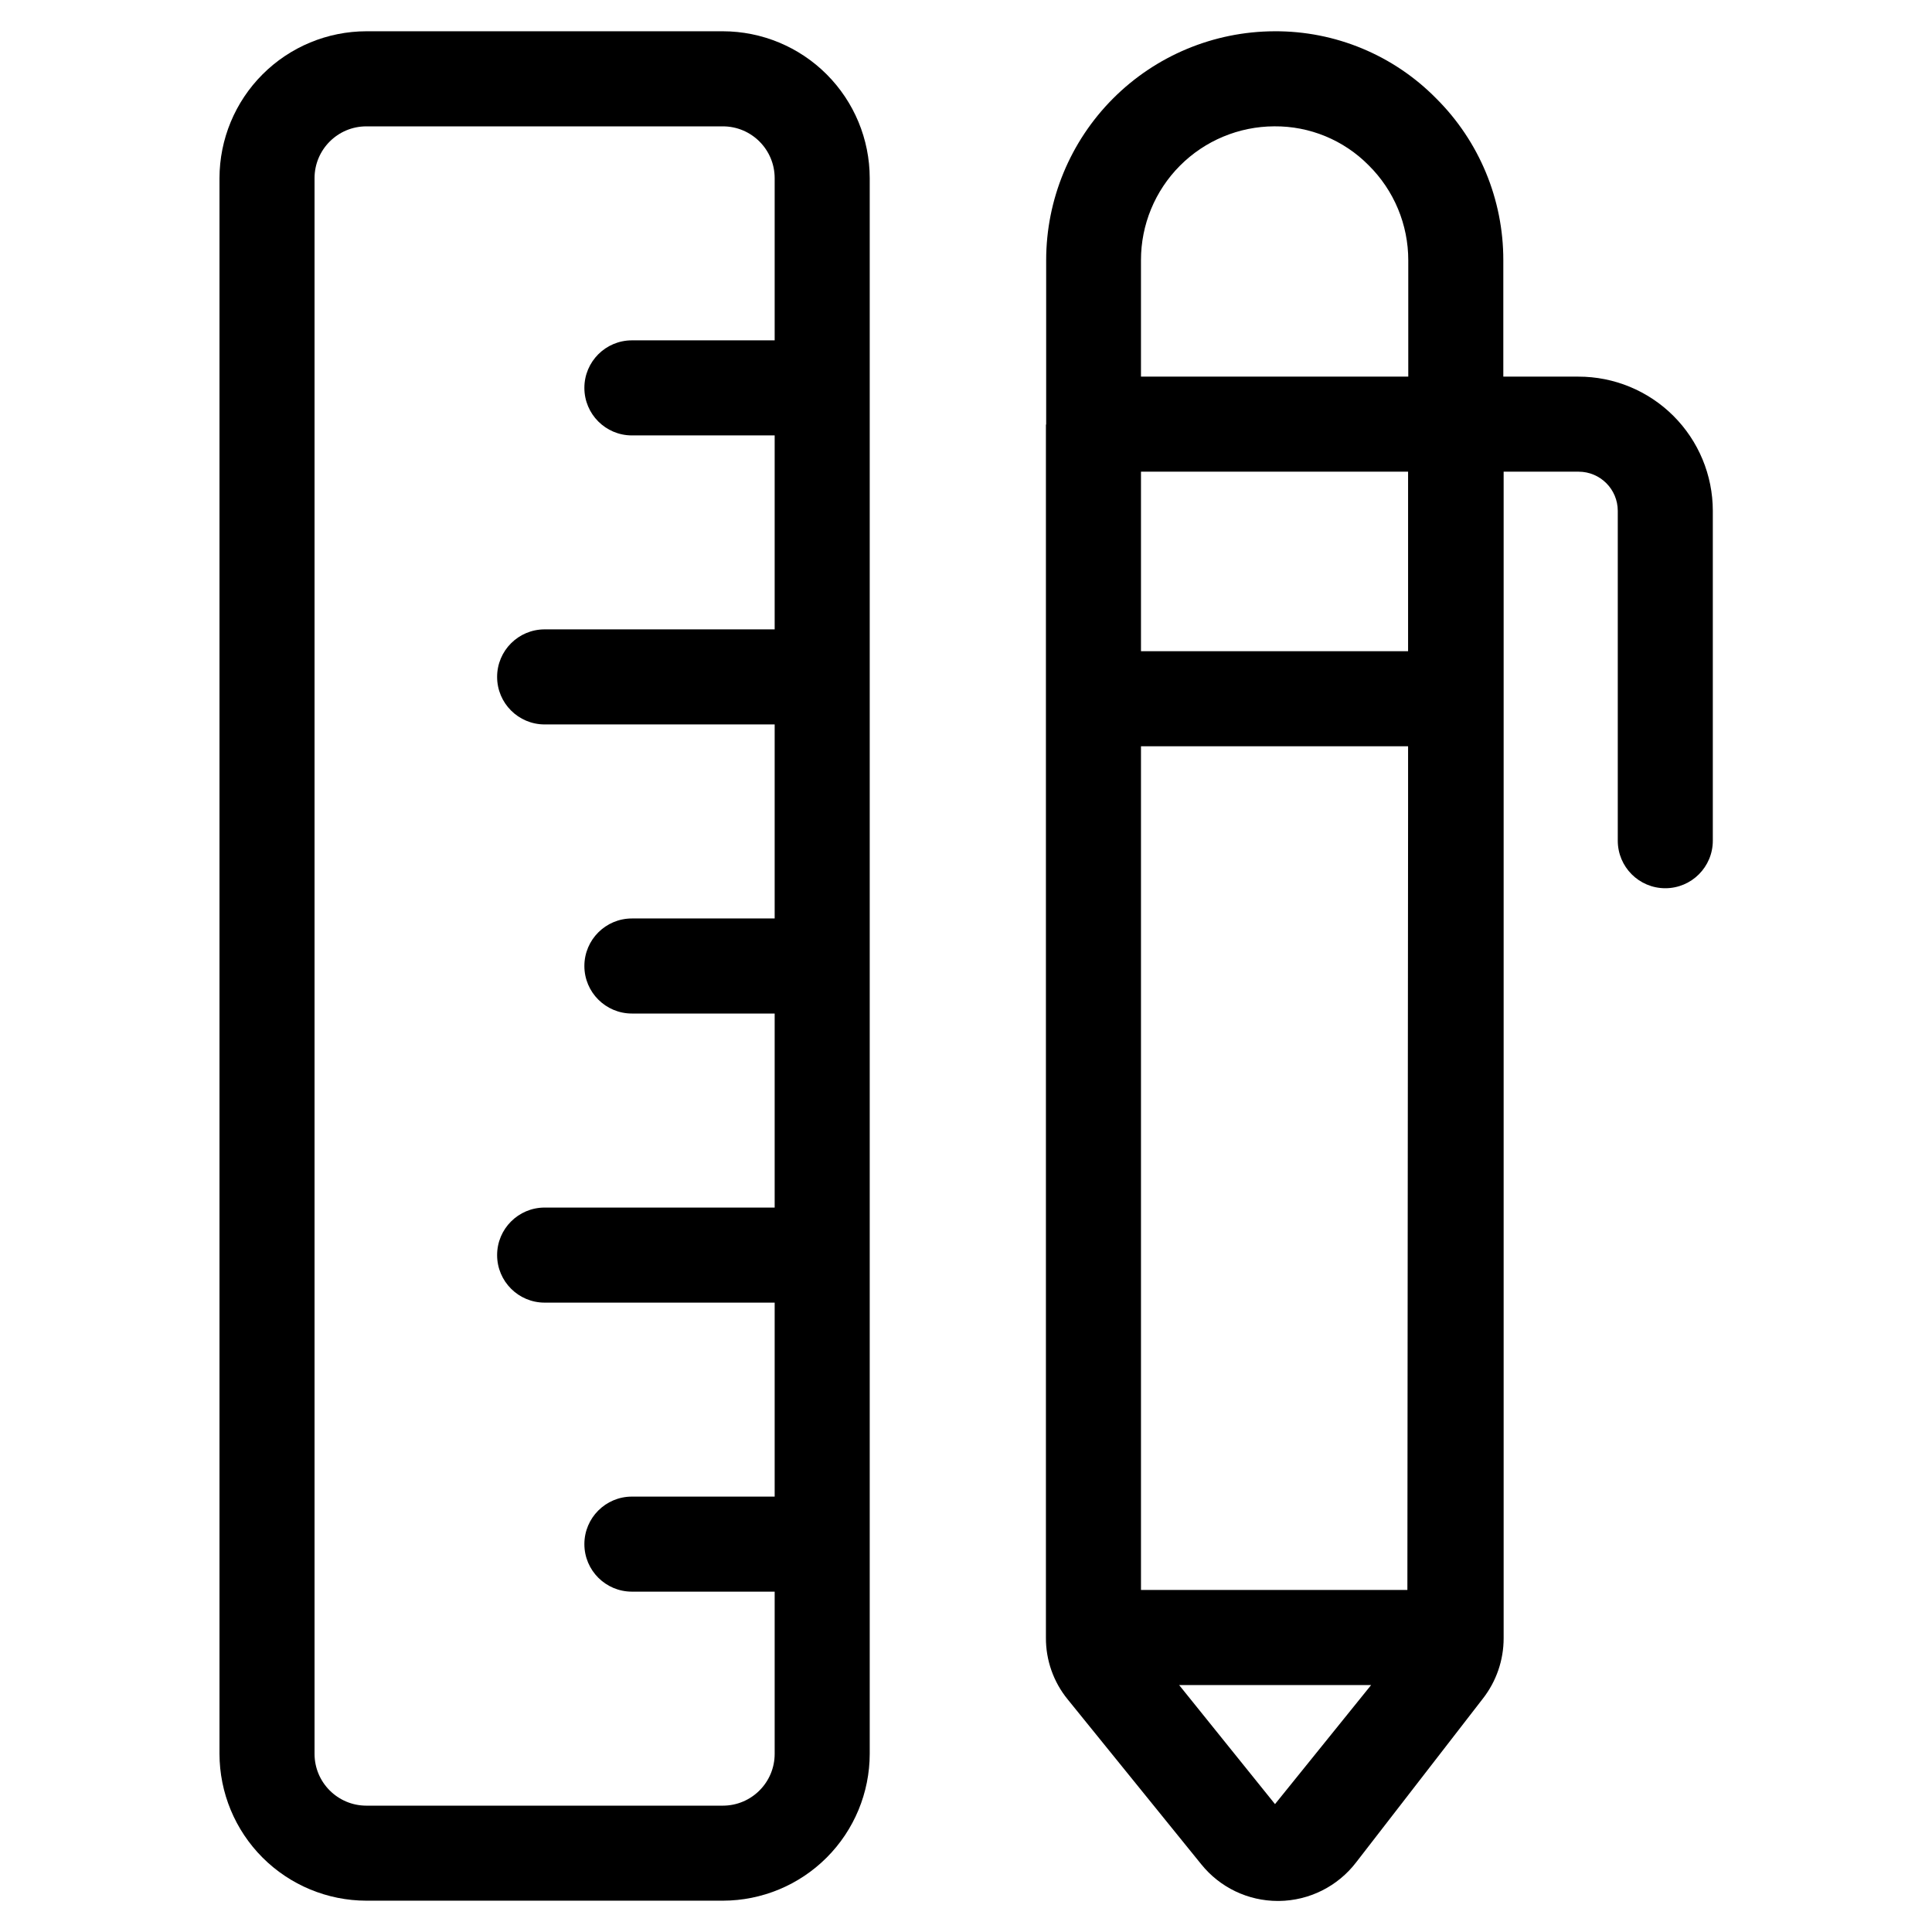
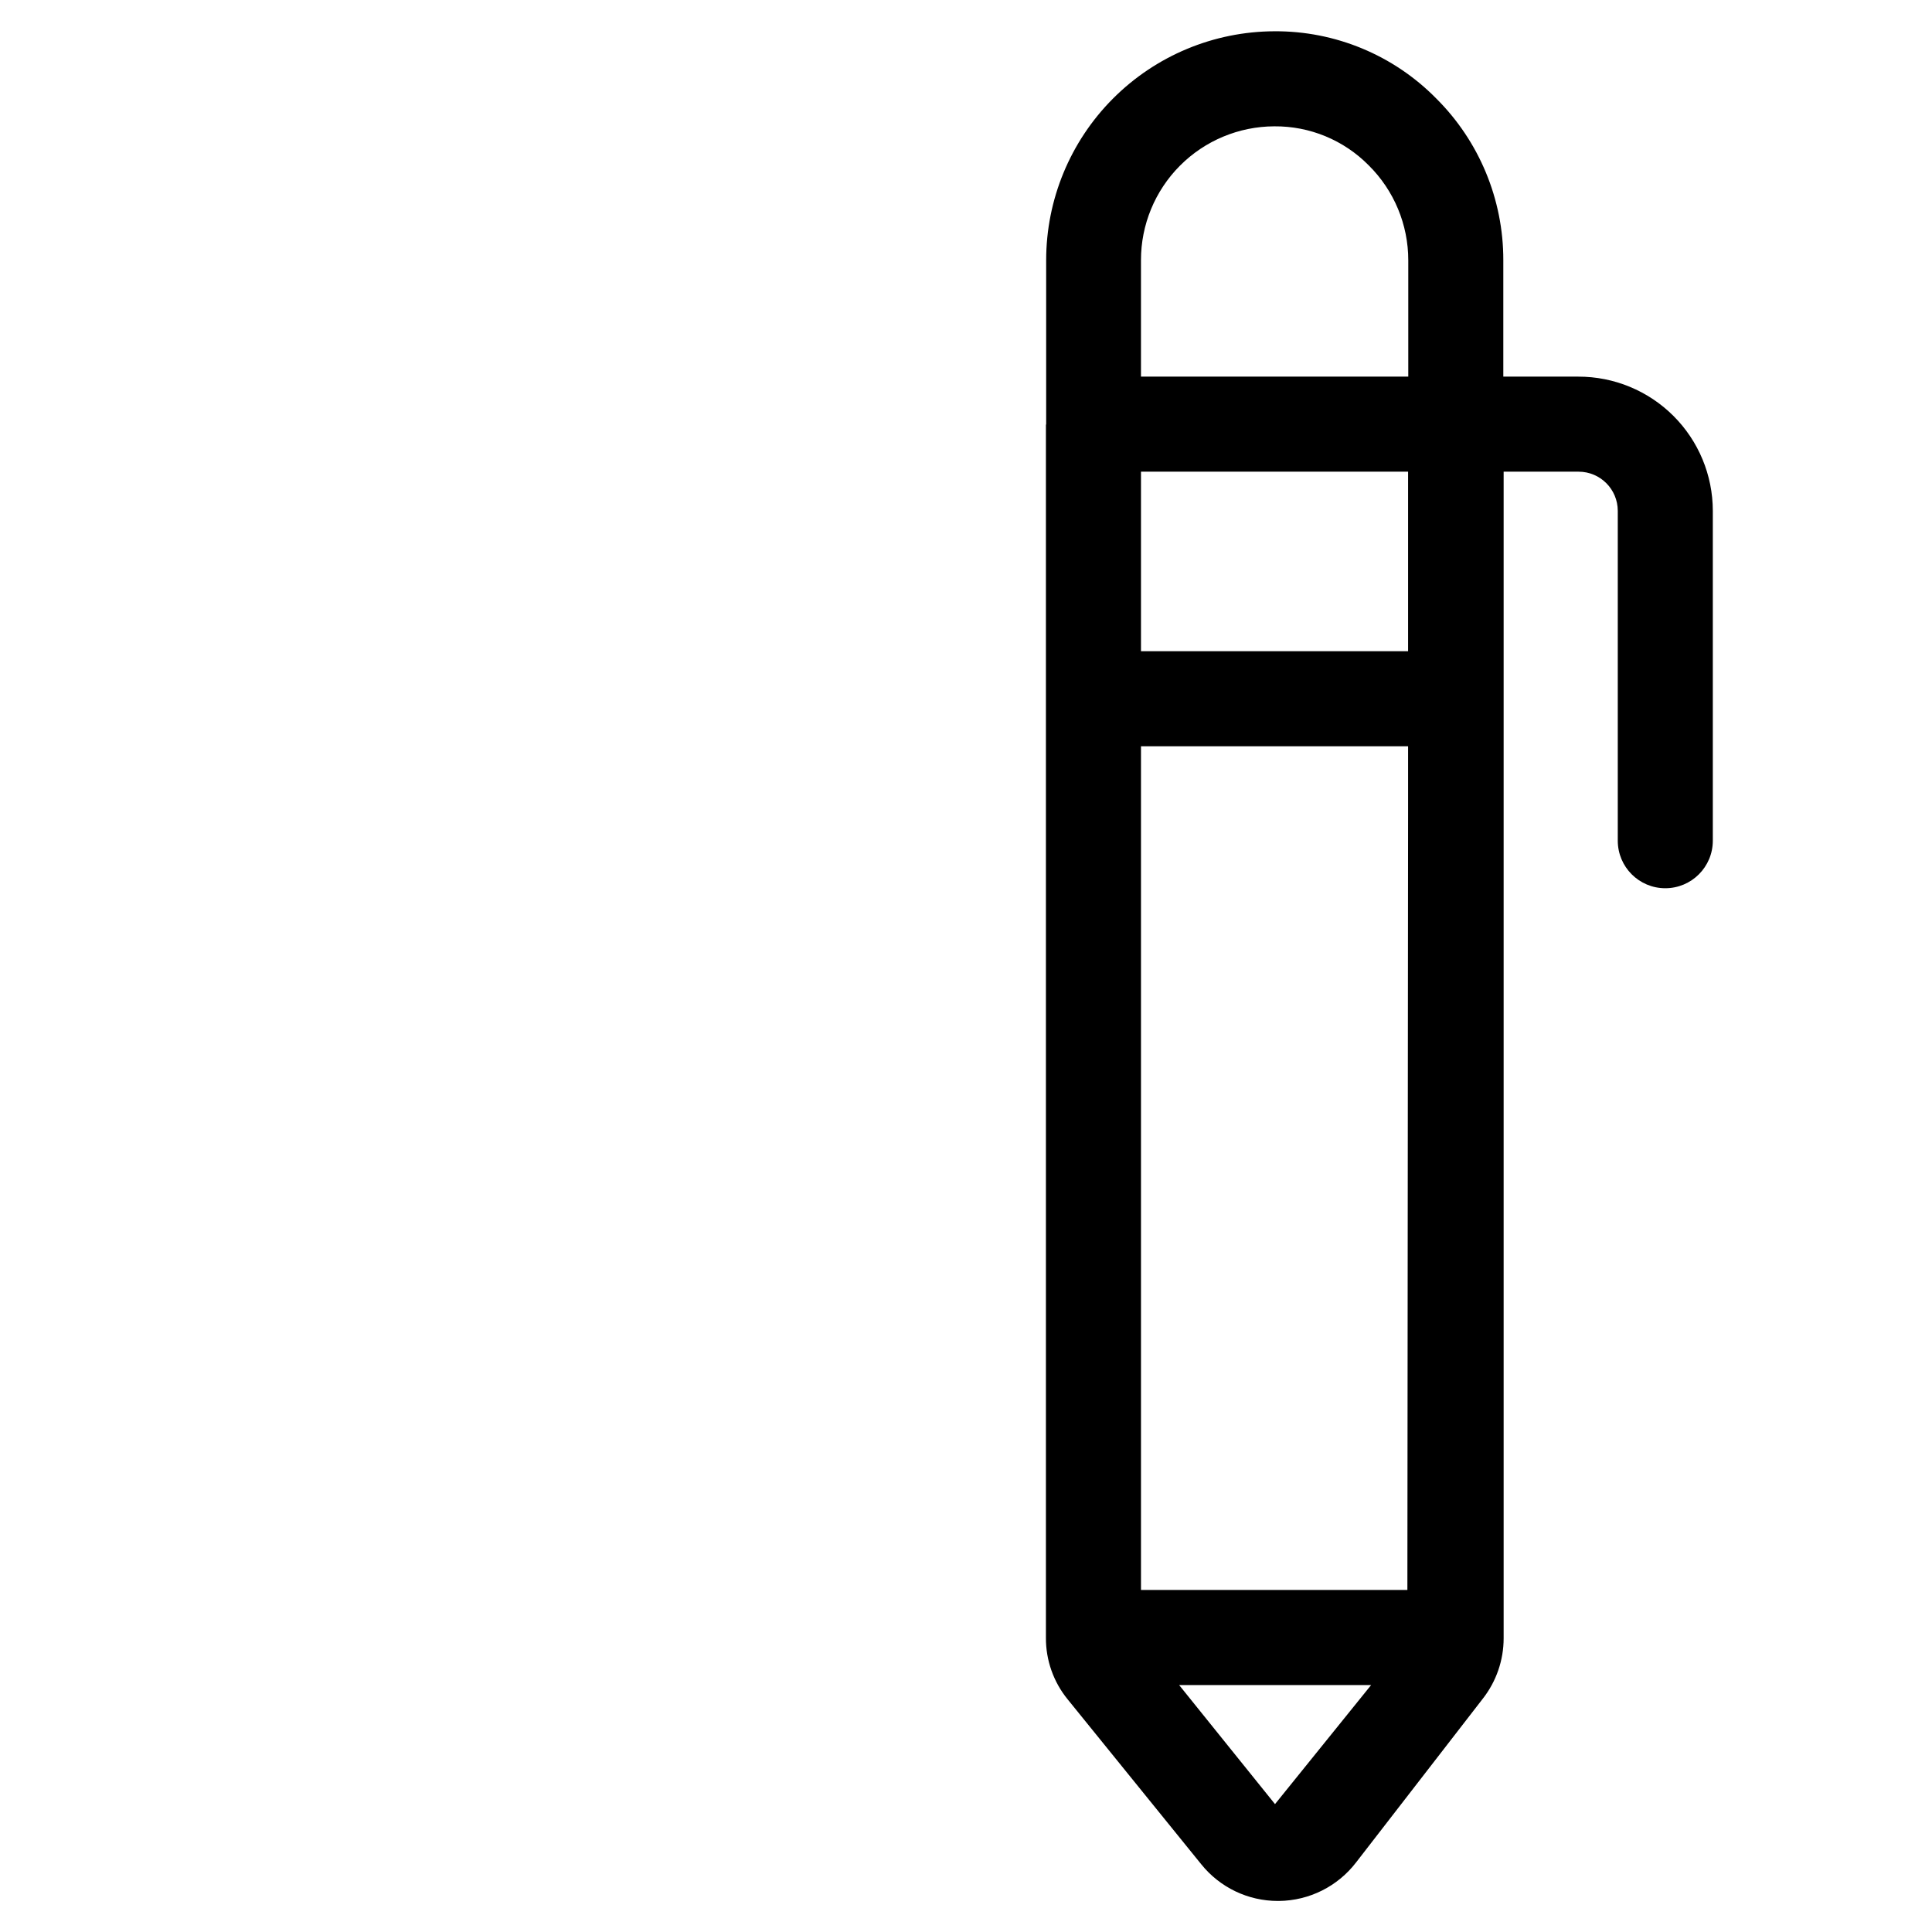
<svg xmlns="http://www.w3.org/2000/svg" fill="#000000" width="800px" height="800px" version="1.1" viewBox="144 144 512 512">
  <g>
-     <path d="m241.08 647.7h94.496c10.316-0.016 20.207-4.125 27.5-11.422s11.398-17.188 11.41-27.504v-417.56c-0.012-10.316-4.117-20.207-11.41-27.504s-17.184-11.406-27.5-11.422h-94.496c-10.32 0.016-20.207 4.125-27.504 11.422-7.293 7.297-11.395 17.188-11.41 27.504v417.56c0.016 10.316 4.117 20.207 11.41 27.504 7.297 7.297 17.184 11.406 27.504 11.422zm-13.723-456.48c0-7.578 6.141-13.727 13.723-13.734h94.496c7.582 0.008 13.719 6.156 13.719 13.734v42.977h-37.836c-6.953 0-12.594 5.637-12.594 12.594 0 6.957 5.641 12.598 12.594 12.598h37.836v51.402h-60.961c-6.953 0-12.594 5.641-12.594 12.598s5.641 12.594 12.594 12.594h60.961v51.422h-37.836c-6.953 0-12.594 5.641-12.594 12.598 0 6.953 5.641 12.594 12.594 12.594h37.836v51.422h-60.961c-6.953 0-12.594 5.641-12.594 12.594 0 6.957 5.641 12.598 12.594 12.598h60.961v51.406h-37.836c-6.953 0-12.594 5.637-12.594 12.594s5.641 12.594 12.594 12.594h37.836v42.977c0 7.582-6.137 13.727-13.719 13.738h-94.496c-7.582-0.012-13.723-6.156-13.723-13.738z" />
    <path d="m421.18 256.63v321.38c-0.035 5.965 2.012 11.758 5.793 16.375l35.367 43.664v-0.004c4.941 6.156 12.41 9.73 20.305 9.727h0.301c8.031-0.09 15.574-3.867 20.457-10.246l33.586-43.395c3.559-4.562 5.492-10.184 5.492-15.969v-309.16h19.883c5.719 0.008 10.352 4.644 10.363 10.363v87.43-0.004c0 6.957 5.637 12.598 12.594 12.598 6.957 0 12.594-5.641 12.594-12.598v-87.445c-0.012-9.438-3.773-18.484-10.457-25.148s-15.738-10.398-25.176-10.387h-19.887v-30.848c0.023-16.102-6.383-31.543-17.801-42.891-11.305-11.48-26.777-17.895-42.891-17.785-16.055 0.059-31.43 6.477-42.762 17.848s-17.695 26.773-17.695 42.828v43.426zm25.191 308.73v-223.59h70.785v17.449l-0.184 206.14zm70.785-248.78h-70.785v-47.578h70.785zm-35.266 305.53-25.41-31.555h50.883zm-0.188-444.63c9.391-0.082 18.41 3.644 25.008 10.328 6.723 6.652 10.504 15.727 10.496 25.188v30.816h-70.836v-30.848c-0.012-9.391 3.703-18.398 10.328-25.051 6.625-6.652 15.617-10.402 25.004-10.434z" />
  </g>
</svg>